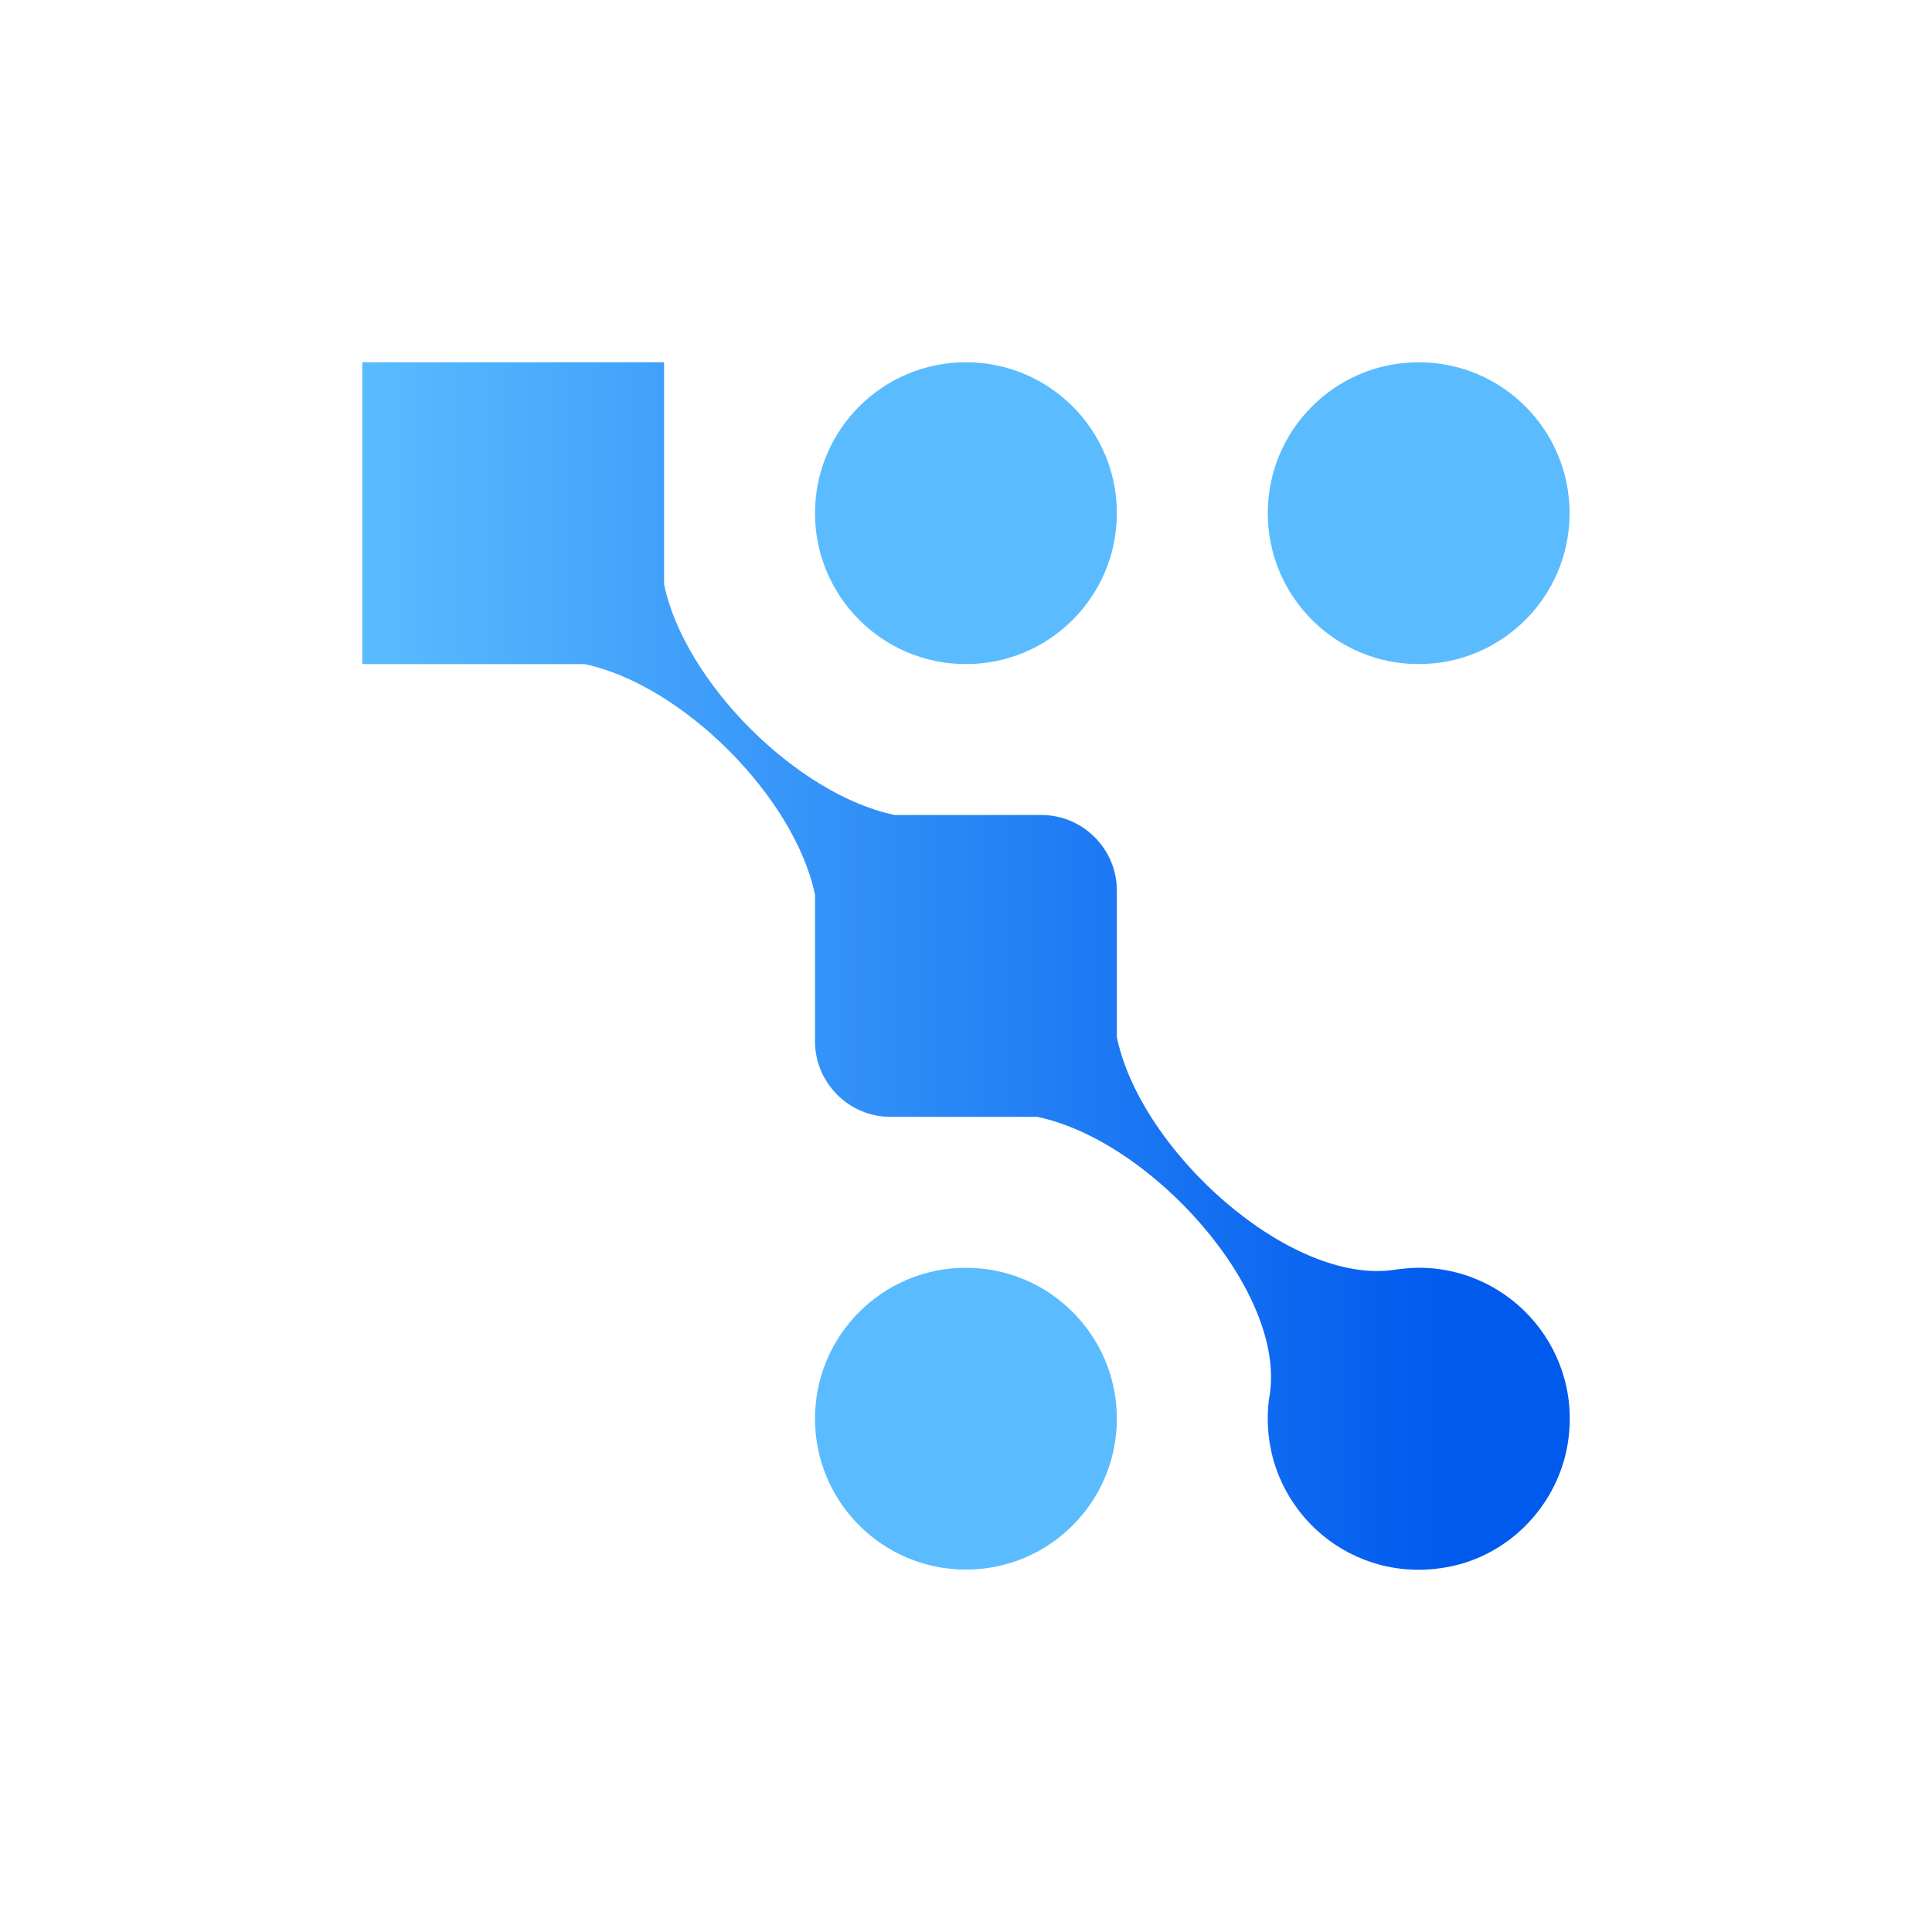
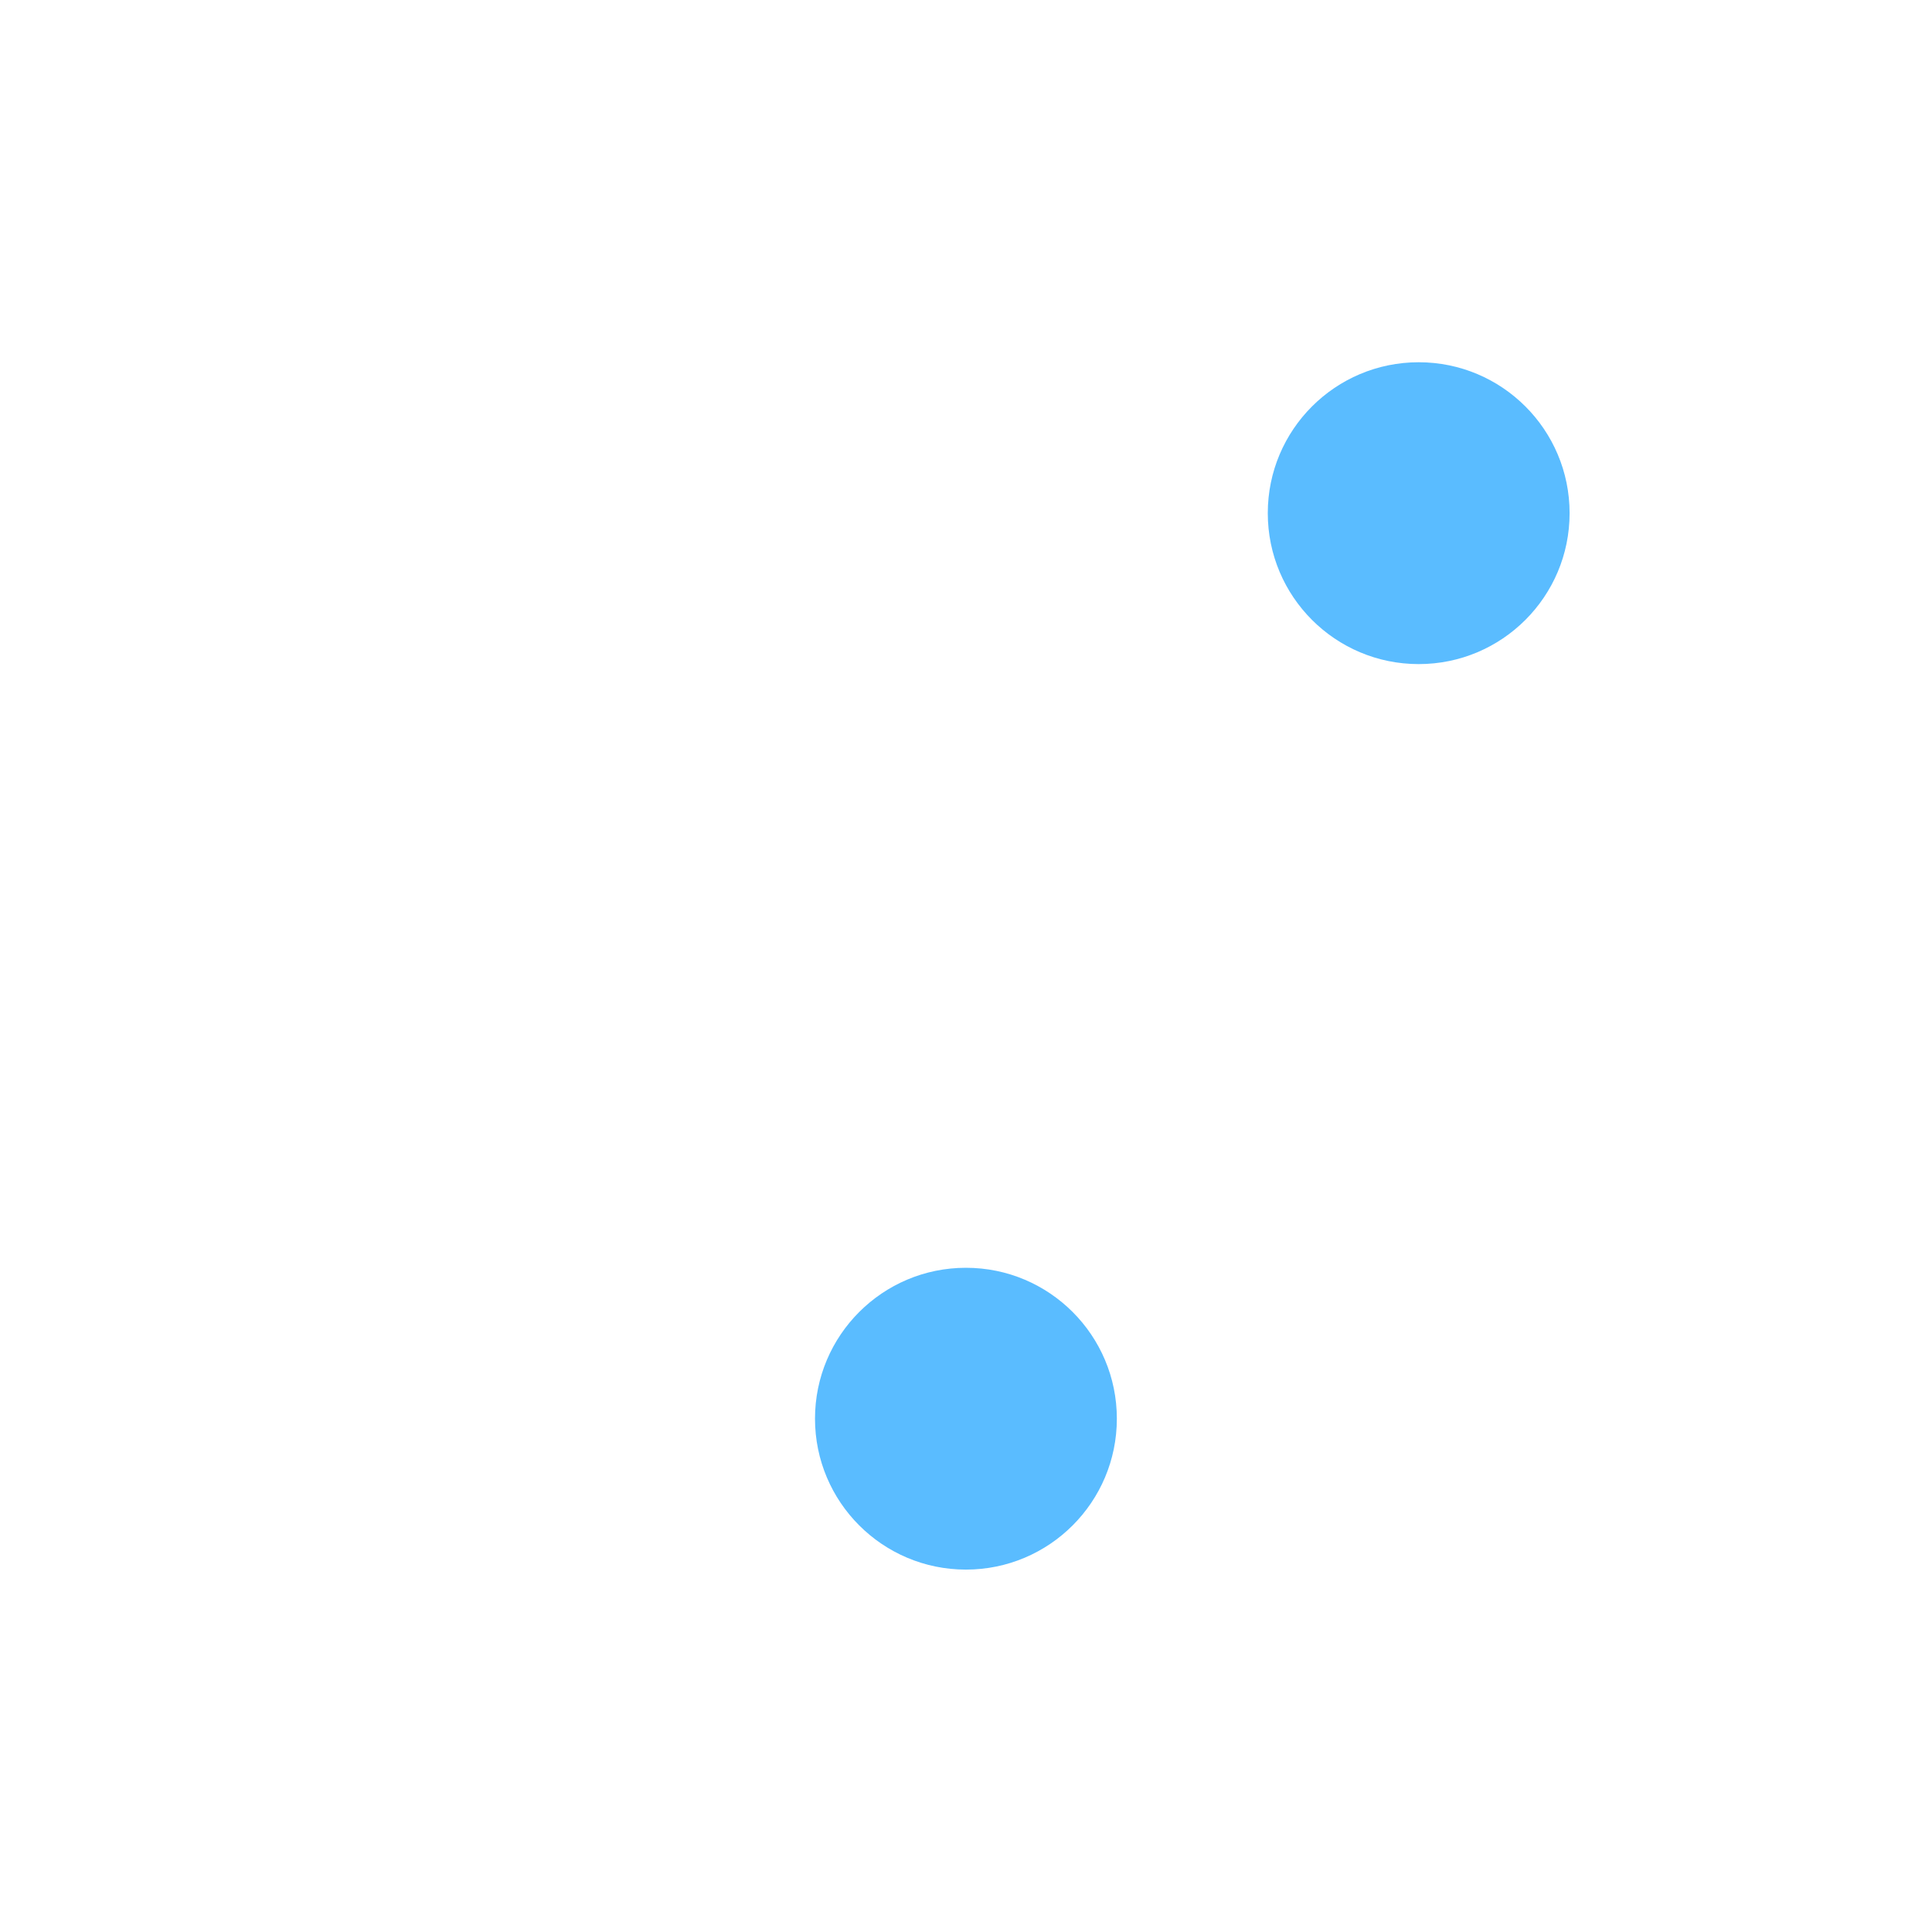
<svg xmlns="http://www.w3.org/2000/svg" width="64" height="64" viewBox="0 0 64 64" fill="none">
-   <path d="M31.998 21.999C34.759 21.999 36.997 19.761 36.997 16.999C36.997 14.238 34.759 12 31.998 12C29.237 12 26.998 14.238 26.998 16.999C26.998 19.761 29.237 21.999 31.998 21.999Z" fill="#5ABCFF" />
  <path d="M46.996 21.999C49.757 21.999 51.995 19.761 51.995 16.999C51.995 14.238 49.757 12 46.996 12C44.235 12 41.997 14.238 41.997 16.999C41.997 19.761 44.235 21.999 46.996 21.999Z" fill="#5ABCFF" />
  <path d="M31.998 51.995C34.759 51.995 36.997 49.757 36.997 46.996C36.997 44.235 34.759 41.997 31.998 41.997C29.237 41.997 26.998 44.235 26.998 46.996C26.998 49.757 29.237 51.995 31.998 51.995Z" fill="#5ABCFF" />
-   <path d="M46.996 41.996C46.73 41.996 46.465 42.028 46.215 42.059C42.762 42.606 37.778 38.138 36.997 34.357V29.498C36.997 28.123 35.872 26.998 34.497 26.998H29.639C26.405 26.326 22.671 22.593 21.999 19.358V12H12V21.999H19.358C22.593 22.671 26.326 26.405 26.998 29.639V34.497C26.998 35.872 28.123 36.997 29.498 36.997H34.357C38.138 37.778 42.606 42.762 42.059 46.215C42.012 46.465 41.996 46.73 41.996 46.996C41.996 50.089 44.793 52.527 47.996 51.902C49.949 51.527 51.511 49.949 51.902 47.996C52.527 44.809 50.089 41.996 46.996 41.996Z" fill="url(#paint0_linear_7451_1052)" />
  <defs>
    <linearGradient id="paint0_linear_7451_1052" x1="12" y1="32.005" x2="51.996" y2="32.005" gradientUnits="userSpaceOnUse">
      <stop stop-color="#5ABCFF" />
      <stop offset="0.9" stop-color="#005AEE" />
    </linearGradient>
  </defs>
</svg>